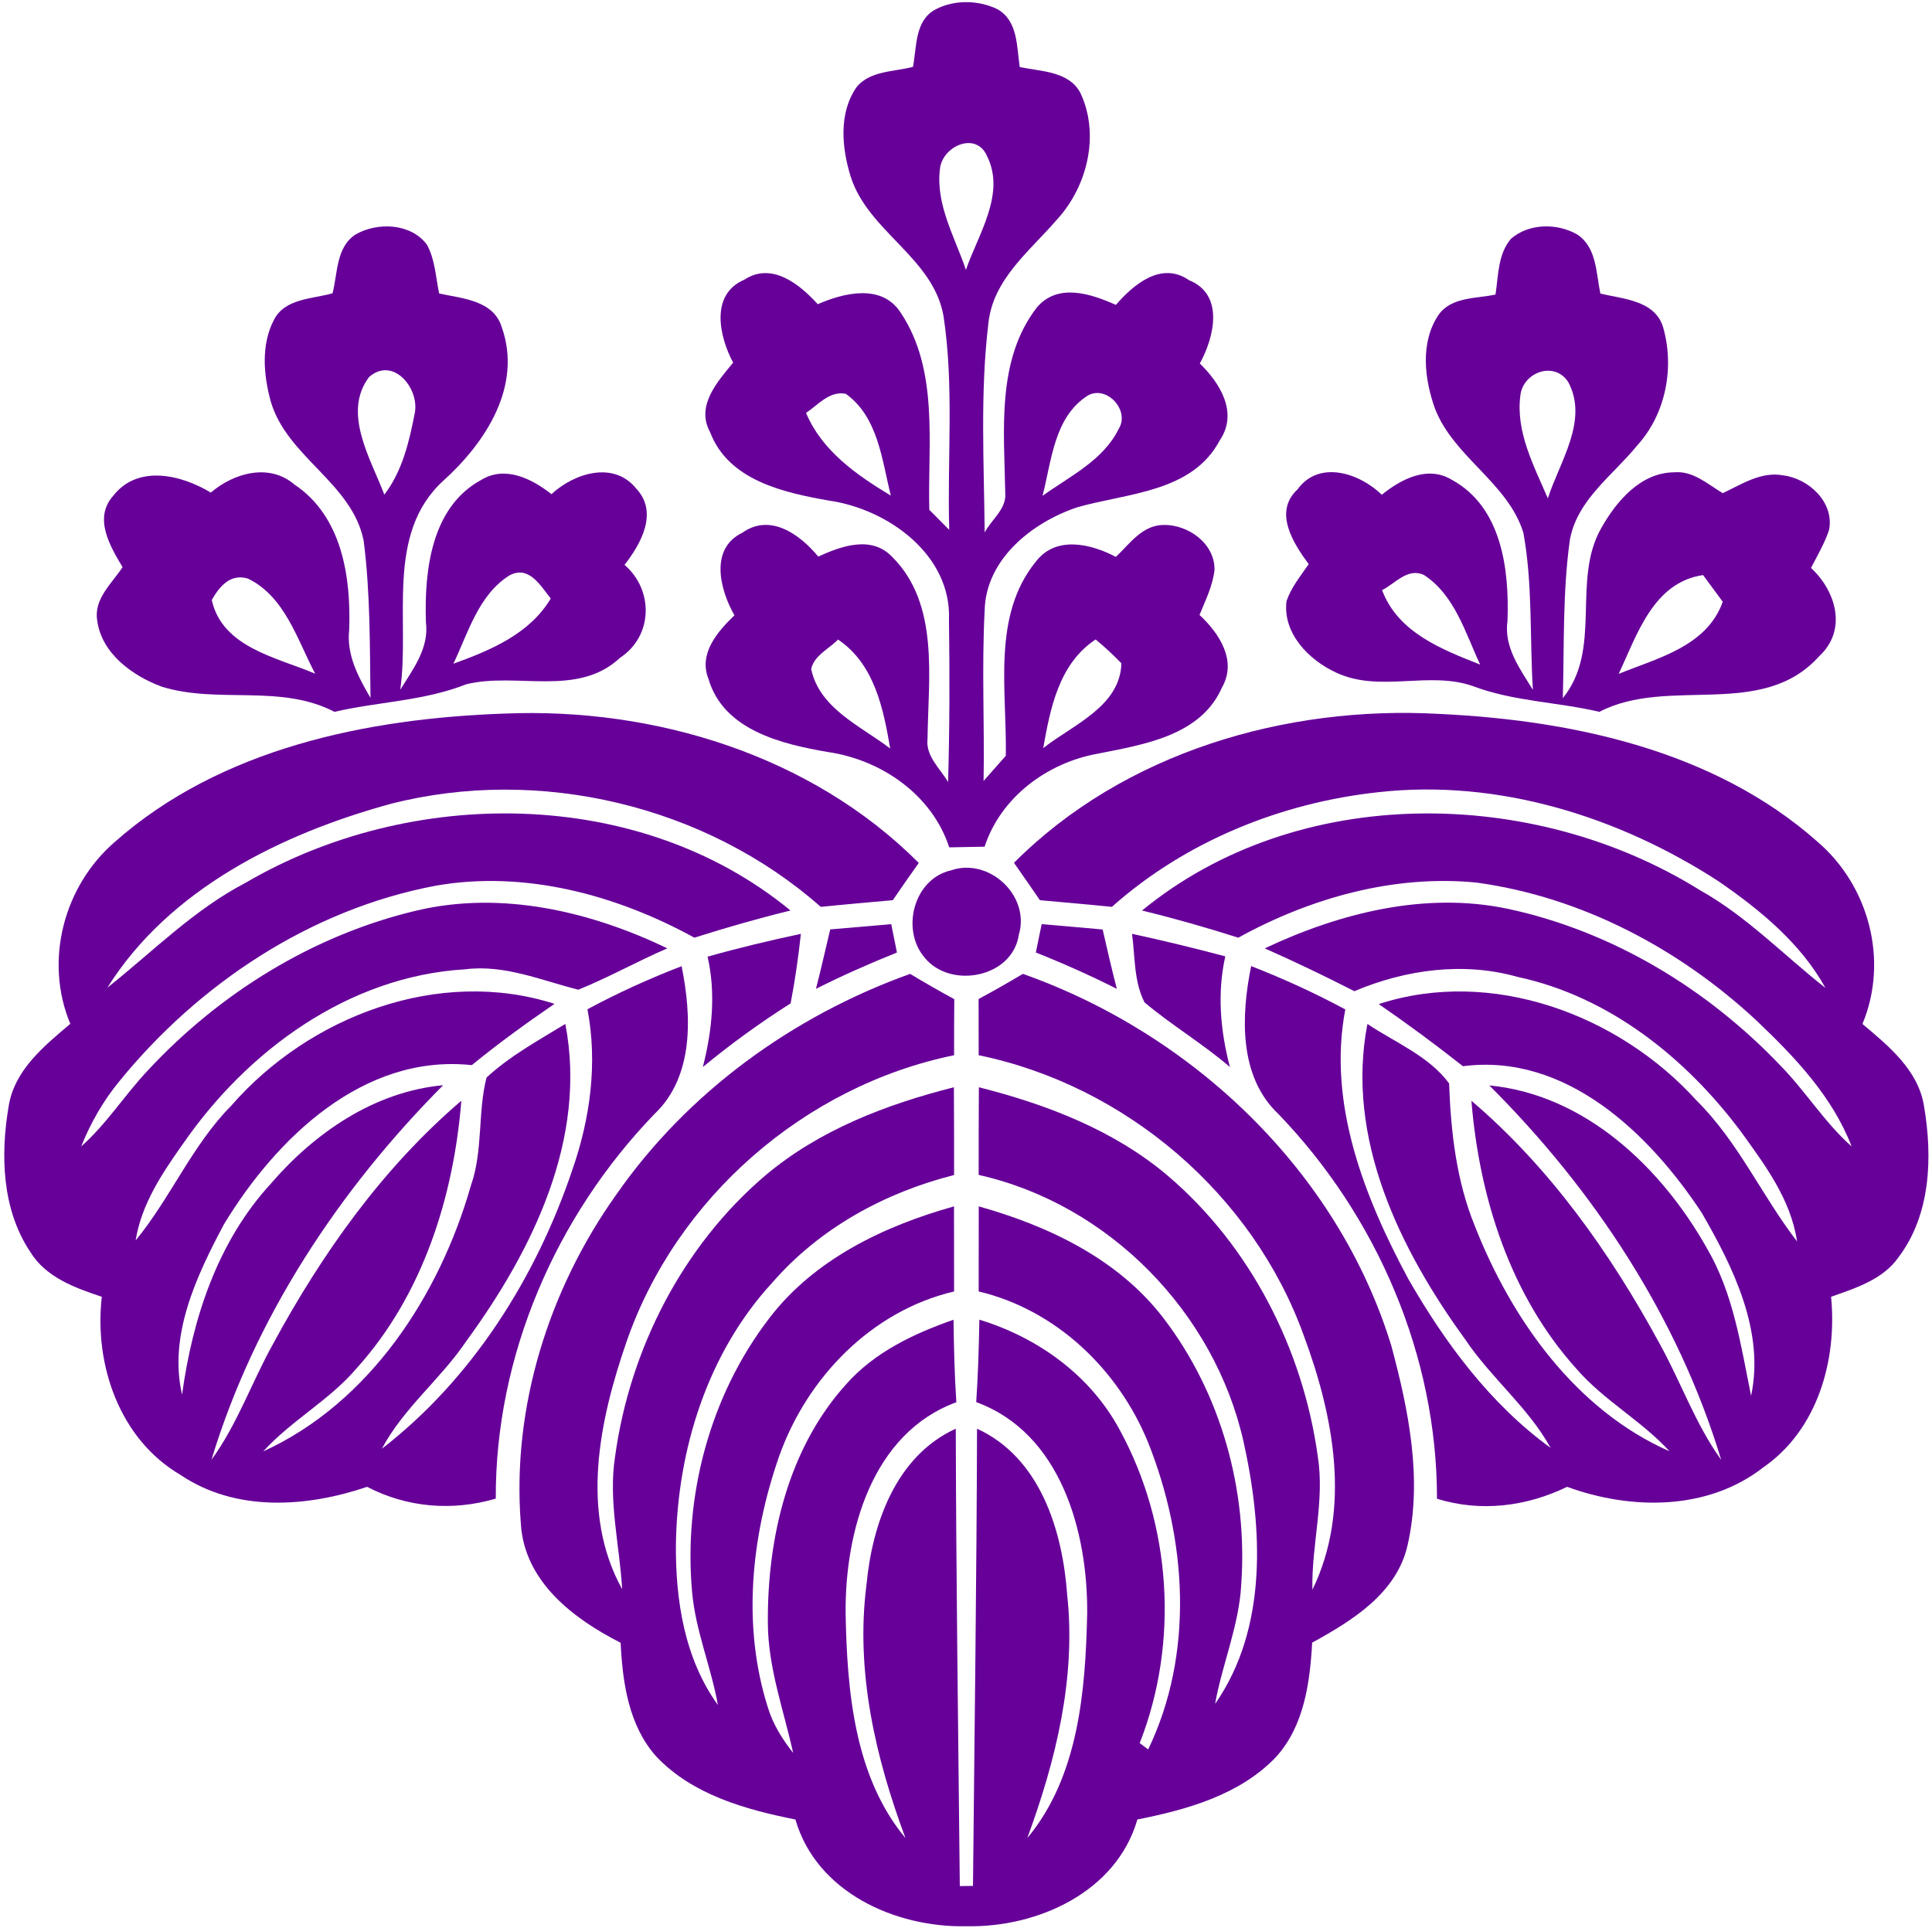
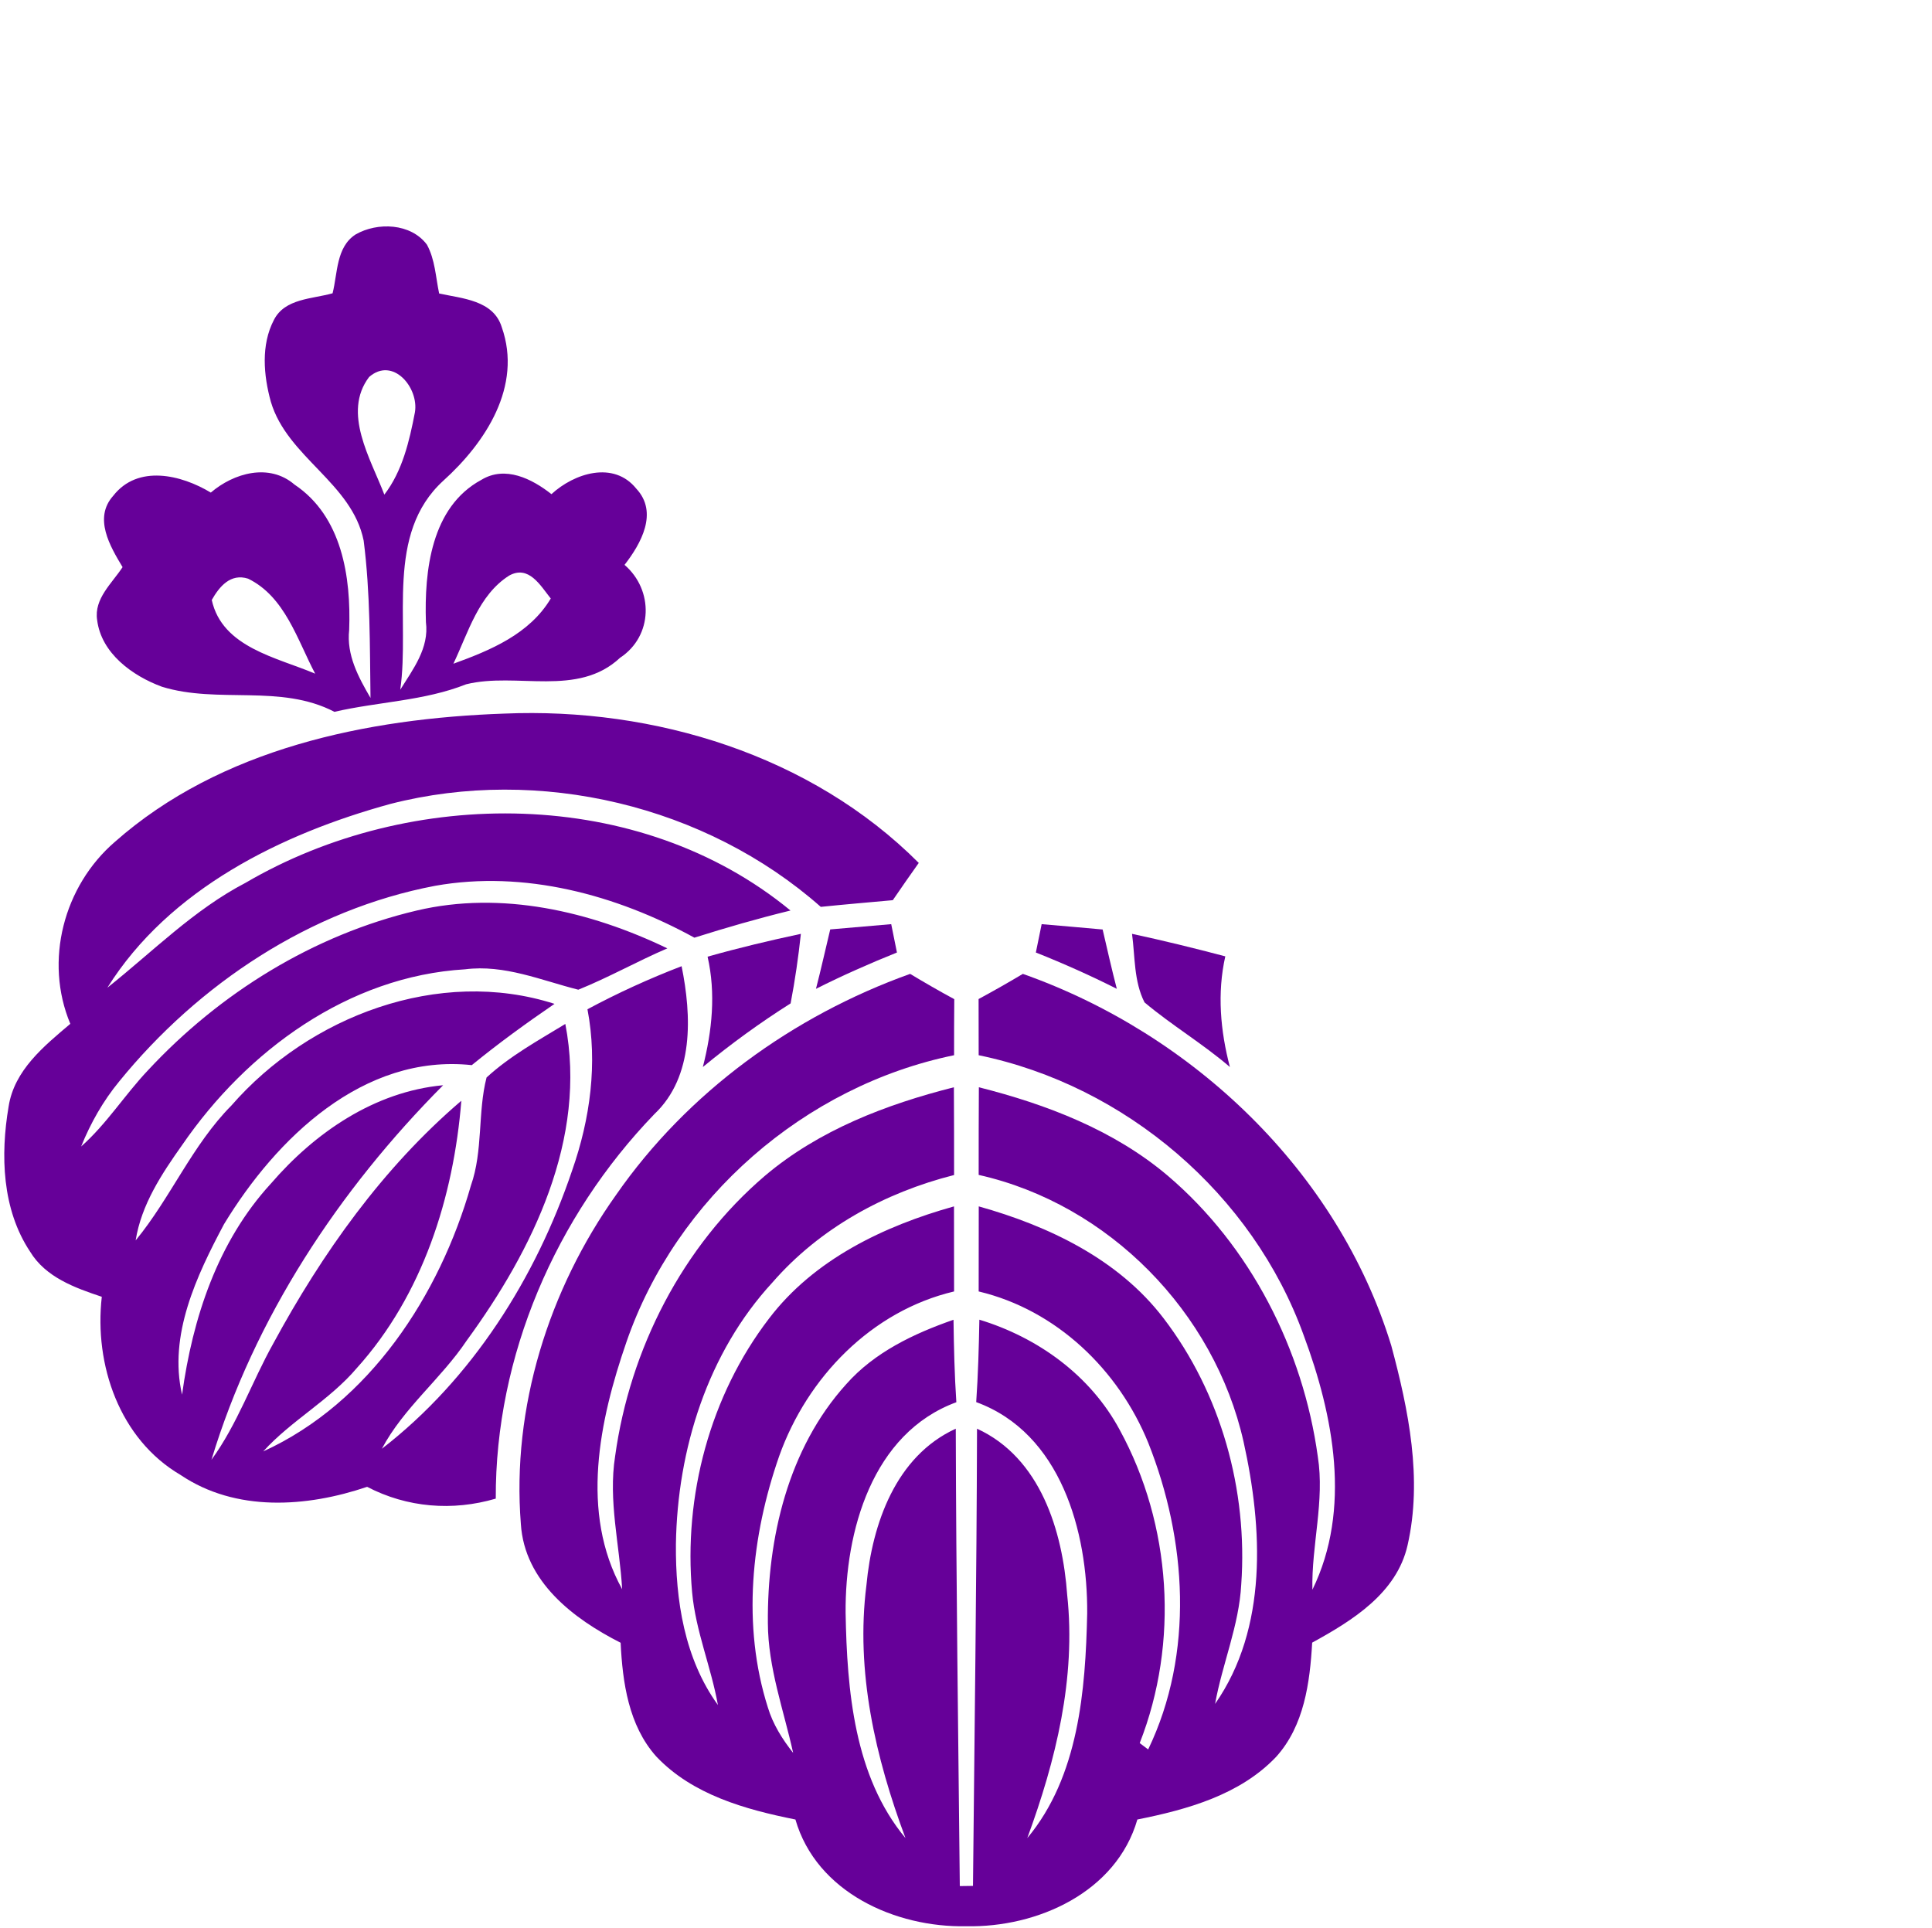
<svg xmlns="http://www.w3.org/2000/svg" width="196.4pt" height="196pt" viewBox="0 0 196.4 196" version="1.1">
  <defs>
    <clipPath id="clip1">
-       <path d="M 103 72 L 196.398 72 L 196.398 154 L 103 154 Z M 103 72 " />
+       <path d="M 103 72 L 196.398 72 L 196.398 154 L 103 154 M 103 72 " />
    </clipPath>
  </defs>
  <g id="surface1">
-     <path style=" stroke:none;fill-rule:evenodd;fill:rgb(39.989%,0%,59.959%);fill-opacity:1;" d="M 95.09 0.965 C 96.988 -0.047 99.449 -0.004 101.379 0.926 C 103.488 2.098 103.359 4.758 103.66 6.816 C 105.809 7.277 108.641 7.215 109.828 9.445 C 111.82 13.656 110.551 18.926 107.48 22.285 C 104.719 25.496 100.898 28.406 100.469 32.938 C 99.629 39.965 100.031 47.078 100.098 54.137 C 100.77 52.828 102.34 51.746 102.191 50.121 C 102.078 43.797 101.277 36.566 105.414 31.246 C 107.551 28.738 110.91 29.871 113.438 30.996 C 115.246 28.906 118.059 26.535 120.879 28.488 C 124.48 29.945 123.438 34.277 121.969 36.953 C 124.027 38.953 125.891 41.965 124.008 44.746 C 121.219 50.066 114.598 50.117 109.531 51.566 C 104.961 53.086 100.219 56.828 100.098 62.035 C 99.789 67.816 100.09 73.617 99.988 79.395 C 100.559 78.758 101.688 77.477 102.246 76.836 C 102.379 70.266 100.801 62.621 105.301 57.098 C 107.34 54.426 110.891 55.277 113.438 56.617 C 114.84 55.285 116.109 53.398 118.27 53.367 C 120.781 53.316 123.52 55.258 123.461 57.953 C 123.281 59.566 122.539 61.035 121.938 62.516 C 123.93 64.367 125.789 67.164 124.219 69.895 C 122.07 74.805 116.27 75.688 111.621 76.617 C 106.48 77.527 101.746 81.027 100.09 86.078 C 98.891 86.098 97.699 86.117 96.496 86.145 C 94.746 80.797 89.609 77.246 84.164 76.453 C 79.48 75.648 73.547 74.246 72.02 69.016 C 70.988 66.453 72.949 64.203 74.66 62.555 C 73.188 59.965 72.098 55.785 75.469 54.156 C 78.32 52.137 81.34 54.355 83.18 56.586 C 85.531 55.508 88.598 54.406 90.699 56.617 C 95.52 61.426 94.359 68.914 94.289 75.105 C 94.078 76.871 95.57 78.121 96.379 79.508 C 96.539 74.016 96.547 68.527 96.469 63.047 C 96.758 56.414 90.27 51.758 84.289 50.895 C 79.68 50.086 74.059 48.855 72.188 43.938 C 70.711 41.258 72.93 38.816 74.527 36.867 C 73.109 34.203 72.164 29.926 75.664 28.438 C 78.449 26.598 81.289 28.895 83.129 30.926 C 85.809 29.758 89.629 28.828 91.547 31.766 C 95.48 37.645 94.297 45.137 94.469 51.828 C 94.98 52.336 95.988 53.355 96.496 53.867 C 96.281 46.605 97.008 39.297 95.91 32.098 C 94.84 26.164 88.258 23.547 86.48 17.965 C 85.57 15.027 85.23 11.496 87.09 8.836 C 88.469 7.176 90.891 7.305 92.809 6.797 C 93.199 4.785 92.98 2.086 95.09 0.965 Z M 95.547 17.203 C 95.109 20.816 97.078 24.121 98.191 27.438 C 99.438 23.816 102.258 19.703 100.34 15.871 C 99.23 13.297 95.758 14.867 95.547 17.203 Z M 81.938 41.977 C 83.57 45.855 87.078 48.285 90.559 50.387 C 89.648 46.766 89.281 42.406 85.98 40.035 C 84.309 39.715 83.18 41.156 81.938 41.977 Z M 110.609 40.195 C 107.148 42.371 106.91 46.828 105.98 50.406 C 108.746 48.426 112.18 46.785 113.73 43.586 C 114.879 41.758 112.551 39.145 110.609 40.195 Z M 82.461 68.016 C 83.309 72.047 87.52 73.816 90.496 76.098 C 89.789 71.996 88.891 67.516 85.191 65.016 C 84.27 65.977 82.77 66.617 82.461 68.016 Z M 106.051 76.055 C 109.039 73.695 113.891 71.828 113.996 67.426 C 113.164 66.578 112.301 65.766 111.379 65.008 C 107.66 67.465 106.77 71.977 106.051 76.055 Z M 106.051 76.055 " />
    <path style=" stroke:none;fill-rule:evenodd;fill:rgb(39.989%,0%,59.959%);fill-opacity:1;" d="M 36.148 23.836 C 38.379 22.555 41.77 22.688 43.398 24.871 C 44.23 26.387 44.289 28.164 44.641 29.836 C 46.98 30.355 50.16 30.508 51.008 33.266 C 53.121 39.258 49.359 44.996 45.07 48.867 C 39.121 54.305 41.699 63.055 40.688 70.121 C 41.996 68.016 43.641 65.887 43.297 63.246 C 43.129 58.047 43.82 51.547 48.93 48.785 C 51.359 47.305 54.078 48.676 56.059 50.238 C 58.371 48.105 62.379 46.816 64.68 49.676 C 66.949 52.098 65.16 55.277 63.488 57.426 C 66.461 59.988 66.391 64.656 63.039 66.867 C 58.711 70.926 52.52 68.297 47.391 69.566 C 43.109 71.266 38.449 71.336 33.996 72.367 C 28.508 69.508 22.18 71.586 16.461 69.816 C 13.469 68.715 10.297 66.426 9.875 63.035 C 9.539 60.867 11.391 59.297 12.461 57.656 C 11.18 55.527 9.488 52.664 11.508 50.406 C 14.008 47.195 18.43 48.266 21.43 50.078 C 23.77 48.078 27.371 47.055 29.941 49.266 C 34.77 52.496 35.691 58.656 35.496 64.035 C 35.211 66.586 36.43 68.836 37.664 70.953 C 37.59 65.621 37.648 60.266 36.969 54.965 C 35.789 49.098 29.199 46.488 27.531 40.836 C 26.789 38.156 26.52 35.066 27.84 32.535 C 28.949 30.328 31.738 30.406 33.809 29.816 C 34.328 27.777 34.16 25.121 36.148 23.836 Z M 37.52 38.328 C 34.77 41.965 37.688 46.645 39.07 50.285 C 40.91 47.895 41.621 44.828 42.18 41.914 C 42.598 39.414 39.941 36.215 37.52 38.328 Z M 51.758 58.516 C 48.641 60.496 47.598 64.316 46.09 67.477 C 49.871 66.105 53.828 64.465 55.988 60.848 C 54.93 59.516 53.746 57.414 51.758 58.516 Z M 21.527 60.996 C 22.59 65.836 28.16 66.836 32.039 68.488 C 30.219 65.047 28.98 60.664 25.219 58.828 C 23.438 58.266 22.309 59.617 21.527 60.996 Z M 21.527 60.996 " />
-     <path style=" stroke:none;fill-rule:evenodd;fill:rgb(39.989%,0%,59.959%);fill-opacity:1;" d="M 153.609 24.266 C 155.43 22.695 158.289 22.664 160.328 23.836 C 162.328 25.137 162.246 27.766 162.688 29.848 C 164.996 30.398 168.219 30.527 169.059 33.246 C 170.246 37.348 169.348 42.086 166.438 45.277 C 163.988 48.305 160.328 50.797 159.59 54.867 C 158.84 60.195 159.02 65.605 158.871 70.977 C 162.949 65.926 159.711 59.016 162.801 53.648 C 164.348 50.914 166.809 48.027 170.219 48.016 C 172.121 47.848 173.609 49.238 175.129 50.137 C 177.051 49.238 179.027 47.906 181.27 48.328 C 183.871 48.648 186.48 51.066 185.938 53.867 C 185.488 55.227 184.758 56.465 184.098 57.738 C 186.648 60.098 187.801 64.047 184.949 66.695 C 179.129 73.215 169.621 68.703 162.59 72.367 C 158.34 71.367 153.879 71.316 149.77 69.766 C 145.289 68.164 140.27 70.453 135.848 68.387 C 133.07 67.121 130.379 64.395 130.781 61.117 C 131.258 59.715 132.211 58.555 133.039 57.355 C 131.469 55.227 129.43 52.055 131.891 49.766 C 134.09 46.715 138.211 48.105 140.469 50.297 C 142.441 48.703 145.141 47.285 147.598 48.785 C 152.664 51.547 153.438 57.906 153.246 63.105 C 152.859 65.797 154.508 67.977 155.828 70.137 C 155.496 64.816 155.82 59.414 154.859 54.148 C 153.27 49.078 147.828 46.496 145.898 41.598 C 144.789 38.555 144.348 34.805 146.246 31.996 C 147.559 30.164 150.07 30.367 152.027 29.945 C 152.328 28.016 152.258 25.836 153.609 24.266 Z M 154.559 40.176 C 154.059 43.898 155.93 47.355 157.348 50.664 C 158.539 46.953 161.508 42.758 159.43 38.855 C 158.059 36.676 154.848 37.805 154.559 40.176 Z M 140.496 59.996 C 142.121 64.305 146.539 66.008 150.469 67.566 C 148.961 64.355 147.898 60.516 144.77 58.465 C 143.121 57.664 141.828 59.328 140.496 59.996 Z M 164.551 68.508 C 168.508 66.898 173.52 65.715 175.129 61.176 C 174.629 60.496 173.629 59.145 173.129 58.465 C 168.07 59.195 166.414 64.535 164.551 68.508 Z M 164.551 68.508 " />
    <path style=" stroke:none;fill-rule:evenodd;fill:rgb(39.989%,0%,59.959%);fill-opacity:1;" d="M 11.68 85.586 C 22.43 76.086 37.297 73.035 51.258 72.547 C 66.508 71.898 82.461 76.766 93.398 87.727 C 92.508 88.977 91.629 90.246 90.758 91.516 C 88.32 91.738 85.879 91.945 83.438 92.195 C 71.738 81.867 54.797 77.855 39.699 81.727 C 28.609 84.766 17.191 90.387 10.914 100.414 C 15.52 96.758 19.699 92.488 24.969 89.746 C 41.758 79.914 65.008 79.926 80.359 92.566 C 77.07 93.371 73.82 94.305 70.59 95.328 C 62.641 90.965 53.289 88.438 44.23 90.055 C 31.547 92.465 20.199 100.008 12.121 109.938 C 10.488 111.922 9.207 114.172 8.25 116.555 C 10.84 114.266 12.68 111.305 15.047 108.805 C 22.348 100.945 31.891 95.035 42.371 92.566 C 50.988 90.535 60.008 92.645 67.84 96.414 C 64.781 97.727 61.879 99.371 58.789 100.617 C 55.008 99.664 51.281 98.035 47.281 98.543 C 35.41 99.246 25.098 106.828 18.531 116.387 C 16.441 119.336 14.371 122.457 13.789 126.105 C 17.359 121.766 19.531 116.422 23.52 112.395 C 31.43 103.316 44.609 98.285 56.371 102.055 C 53.488 104.027 50.66 106.078 47.961 108.285 C 36.93 107.105 28.059 115.746 22.77 124.457 C 19.988 129.688 17.109 135.746 18.508 141.785 C 19.578 133.996 22.129 126.215 27.539 120.328 C 32.008 115.145 38.07 110.977 45.047 110.328 C 34.449 120.988 25.871 133.957 21.496 148.406 C 24.141 144.777 25.598 140.496 27.77 136.605 C 32.746 127.422 38.91 118.727 46.898 111.906 C 46.109 121.715 42.961 131.664 36.27 139.086 C 33.496 142.355 29.629 144.395 26.758 147.555 C 37.578 142.621 44.691 131.672 47.871 120.527 C 49.121 116.977 48.547 113.098 49.461 109.543 C 51.848 107.348 54.719 105.777 57.469 104.098 C 59.719 115.758 54.148 127.098 47.449 136.277 C 44.848 140.164 41.031 143.121 38.82 147.285 C 47.996 140.188 54.469 129.914 58.16 118.996 C 59.996 113.758 60.77 108.105 59.719 102.605 C 62.809 100.945 66.008 99.488 69.289 98.227 C 70.309 103.258 70.57 109.438 66.52 113.266 C 56.496 123.656 50.34 137.848 50.398 152.355 C 46.008 153.645 41.391 153.277 37.32 151.156 C 31.16 153.246 23.969 153.738 18.348 149.945 C 12.141 146.305 9.559 138.738 10.348 131.836 C 7.609 130.922 4.641 129.855 3.059 127.246 C 0.199 122.945 0.039 117.422 0.875 112.496 C 1.449 108.793 4.469 106.355 7.148 104.086 C 4.469 97.688 6.469 90.078 11.68 85.586 Z M 11.68 85.586 " />
    <g clip-path="url(#clip1)" clip-rule="nonzero">
-       <path style=" stroke:none;fill-rule:evenodd;fill:rgb(39.989%,0%,59.959%);fill-opacity:1;" d="M 103.078 87.715 C 114.27 76.496 130.68 71.703 146.277 72.578 C 159.859 73.215 174.289 76.305 184.738 85.555 C 189.996 90.035 192.02 97.664 189.328 104.098 C 191.996 106.348 195.008 108.785 195.59 112.465 C 196.469 117.621 196.277 123.488 192.996 127.816 C 191.398 130.098 188.641 130.945 186.141 131.836 C 186.77 138.266 184.781 145.348 179.258 149.172 C 173.59 153.598 165.809 153.527 159.309 151.156 C 155.16 153.164 150.527 153.746 146.078 152.367 C 146.098 137.855 139.98 123.656 129.961 113.258 C 125.91 109.438 126.164 103.258 127.188 98.215 C 130.469 99.496 133.664 100.957 136.758 102.621 C 134.93 112.215 138.719 121.746 143.18 130.055 C 146.914 136.543 151.508 142.758 157.629 147.195 C 155.348 143.066 151.57 140.086 148.961 136.188 C 142.301 127.027 136.758 115.715 139.008 104.098 C 141.82 105.988 145.281 107.371 147.309 110.145 C 147.488 115.055 148.039 119.996 149.91 124.598 C 153.629 134.086 160.148 143.328 169.719 147.543 C 166.859 144.414 163.02 142.367 160.246 139.145 C 153.539 131.715 150.379 121.738 149.578 111.906 C 157.57 118.715 163.73 127.422 168.719 136.617 C 170.879 140.508 172.348 144.777 174.969 148.414 C 170.609 133.965 162.051 120.965 151.398 110.348 C 161.16 111.285 168.91 118.715 173.52 126.906 C 176.211 131.488 176.969 136.793 178.008 141.906 C 179.41 135.367 176.199 128.836 172.996 123.305 C 167.688 115.238 159.188 107.035 148.719 108.395 C 145.93 106.195 143.078 104.086 140.16 102.078 C 151.641 98.328 164.578 103.156 172.469 111.887 C 176.688 116.055 179.098 121.555 182.68 126.207 C 182.059 121.945 179.414 118.422 176.969 115.035 C 171.371 107.543 163.59 101.316 154.281 99.316 C 148.758 97.758 142.898 98.566 137.68 100.766 C 134.688 99.238 131.648 97.777 128.57 96.414 C 136.199 92.816 144.879 90.621 153.289 92.395 C 163.879 94.664 173.551 100.516 180.988 108.328 C 183.551 110.938 185.48 114.117 188.23 116.555 C 186.277 111.465 182.438 107.438 178.551 103.746 C 170.711 96.445 160.777 91.188 150.109 89.727 C 141.699 88.898 133.219 91.285 125.879 95.328 C 122.648 94.297 119.391 93.371 116.098 92.566 C 131.898 79.605 155.879 79.926 172.84 90.516 C 177.57 93.164 181.34 97.117 185.57 100.438 C 183.039 95.871 178.914 92.496 174.688 89.586 C 164.551 83.008 152.281 79.176 140.141 80.535 C 130.23 81.598 120.508 85.535 113.031 92.195 C 110.59 91.945 108.148 91.738 105.711 91.516 C 104.84 90.238 103.961 88.977 103.078 87.715 Z M 103.078 87.715 " />
-     </g>
-     <path style=" stroke:none;fill-rule:evenodd;fill:rgb(39.989%,0%,59.959%);fill-opacity:1;" d="M 96.66 88.488 C 100.531 87.137 104.758 91.055 103.57 95.035 C 102.93 99.395 96.609 100.598 93.988 97.348 C 91.559 94.496 92.891 89.355 96.66 88.488 Z M 96.66 88.488 " />
+       </g>
    <path style=" stroke:none;fill-rule:evenodd;fill:rgb(39.989%,0%,59.959%);fill-opacity:1;" d="M 84.398 94.488 C 86.469 94.305 88.527 94.137 90.598 93.953 C 90.789 94.914 90.98 95.871 91.18 96.836 C 88.391 97.957 85.641 99.172 82.949 100.527 C 83.469 98.516 83.914 96.496 84.398 94.488 Z M 84.398 94.488 " />
    <path style=" stroke:none;fill-rule:evenodd;fill:rgb(39.989%,0%,59.959%);fill-opacity:1;" d="M 105.301 96.836 C 105.496 95.871 105.688 94.914 105.891 93.953 C 107.949 94.121 110.02 94.316 112.09 94.496 C 112.559 96.508 113.008 98.516 113.531 100.527 C 110.84 99.172 108.09 97.945 105.301 96.836 Z M 105.301 96.836 " />
    <path style=" stroke:none;fill-rule:evenodd;fill:rgb(39.989%,0%,59.959%);fill-opacity:1;" d="M 71.93 97.258 C 75.07 96.371 78.23 95.617 81.414 94.938 C 81.16 97.305 80.82 99.664 80.371 102.008 C 77.258 103.977 74.289 106.137 71.449 108.477 C 72.391 104.805 72.781 100.988 71.93 97.258 Z M 71.93 97.258 " />
    <path style=" stroke:none;fill-rule:evenodd;fill:rgb(39.989%,0%,59.959%);fill-opacity:1;" d="M 115.078 94.938 C 118.258 95.621 121.414 96.395 124.559 97.227 C 123.719 100.965 124.059 104.793 125.027 108.477 C 122.27 106.105 119.129 104.246 116.348 101.906 C 115.258 99.766 115.391 97.266 115.078 94.938 Z M 115.078 94.938 " />
    <path style=" stroke:none;fill-rule:evenodd;fill:rgb(39.989%,0%,59.959%);fill-opacity:1;" d="M 62.629 121.477 C 69.879 111.043 80.609 103.277 92.52 99.008 C 93.996 99.895 95.488 100.758 97.008 101.578 C 96.988 103.477 96.988 105.371 96.988 107.277 C 81.809 110.387 68.73 121.793 63.68 136.438 C 60.93 144.395 58.938 153.777 63.246 161.566 C 62.988 157.055 61.82 152.566 62.531 148.043 C 64.031 137.172 69.371 126.688 77.77 119.527 C 83.246 114.895 90.078 112.277 96.969 110.535 C 96.988 113.508 96.988 116.477 96.988 119.457 C 89.949 121.238 83.328 124.855 78.531 130.371 C 71.93 137.527 68.859 147.367 68.711 156.977 C 68.66 162.656 69.578 168.637 72.98 173.336 C 72.289 169.477 70.719 165.816 70.359 161.895 C 69.469 152.098 72.164 141.887 78.18 134.043 C 82.758 128.027 89.859 124.637 96.98 122.645 C 96.988 125.527 96.988 128.414 96.988 131.293 C 88.59 133.277 82.059 140.035 79.211 148.027 C 76.371 156.164 75.414 165.266 78.059 173.586 C 78.57 175.293 79.531 176.816 80.629 178.207 C 79.66 173.828 78.078 169.543 78.059 165.008 C 77.988 156.398 80.109 147.258 86.02 140.727 C 88.891 137.477 92.891 135.578 96.93 134.172 C 96.969 136.965 97.031 139.766 97.219 142.555 C 88.641 145.707 85.898 155.707 85.961 163.984 C 86.109 171.828 86.82 180.586 92.047 186.867 C 88.996 178.688 86.961 169.922 88.078 161.156 C 88.664 154.922 91.059 148.035 97.16 145.246 C 97.199 160.746 97.41 176.246 97.57 191.746 C 97.91 191.746 98.578 191.727 98.91 191.727 C 99.059 176.227 99.281 160.746 99.32 145.246 C 105.758 148.195 108.02 155.621 108.488 162.156 C 109.398 170.617 107.328 178.988 104.43 186.867 C 109.66 180.605 110.348 171.848 110.52 164.016 C 110.578 155.727 107.848 145.695 99.238 142.543 C 99.43 139.758 99.508 136.965 99.559 134.164 C 105.52 135.977 110.859 139.836 113.828 145.371 C 119.09 155.008 119.871 166.988 115.859 177.207 C 116.078 177.367 116.508 177.688 116.719 177.855 C 121.41 168.105 120.648 156.543 116.73 146.688 C 113.711 139.258 107.391 133.172 99.488 131.293 C 99.488 128.406 99.488 125.527 99.496 122.645 C 106.609 124.637 113.699 128.016 118.281 134.016 C 124.121 141.645 126.859 151.516 126.18 161.078 C 125.961 165.246 124.258 169.137 123.52 173.227 C 128.898 165.516 128.359 155.328 126.414 146.566 C 123.449 133.395 112.699 122.414 99.488 119.445 C 99.488 116.477 99.488 113.508 99.508 110.535 C 106.398 112.277 113.23 114.887 118.711 119.527 C 127.121 126.688 132.461 137.188 133.961 148.066 C 134.68 152.598 133.309 157.086 133.414 161.617 C 137.41 153.438 135.57 143.922 132.531 135.758 C 127.359 121.406 114.41 110.348 99.488 107.277 C 99.488 105.371 99.48 103.465 99.48 101.566 C 100.996 100.746 102.496 99.895 103.98 99.008 C 121.27 105.117 135.996 119.086 141.43 136.793 C 143.191 143.336 144.621 150.355 143.09 157.086 C 141.988 161.977 137.469 164.758 133.391 166.996 C 133.16 171.066 132.578 175.445 129.73 178.605 C 126.051 182.477 120.691 183.965 115.621 184.977 C 113.48 192.387 105.441 195.977 98.23 195.828 C 91.031 195.977 82.996 192.387 80.859 184.977 C 75.758 183.957 70.379 182.457 66.699 178.555 C 63.898 175.406 63.289 171.055 63.09 167.008 C 58.281 164.566 53.32 160.793 52.949 154.938 C 52.008 143.117 55.781 131.098 62.629 121.477 Z M 62.629 121.477 " />
  </g>
</svg>